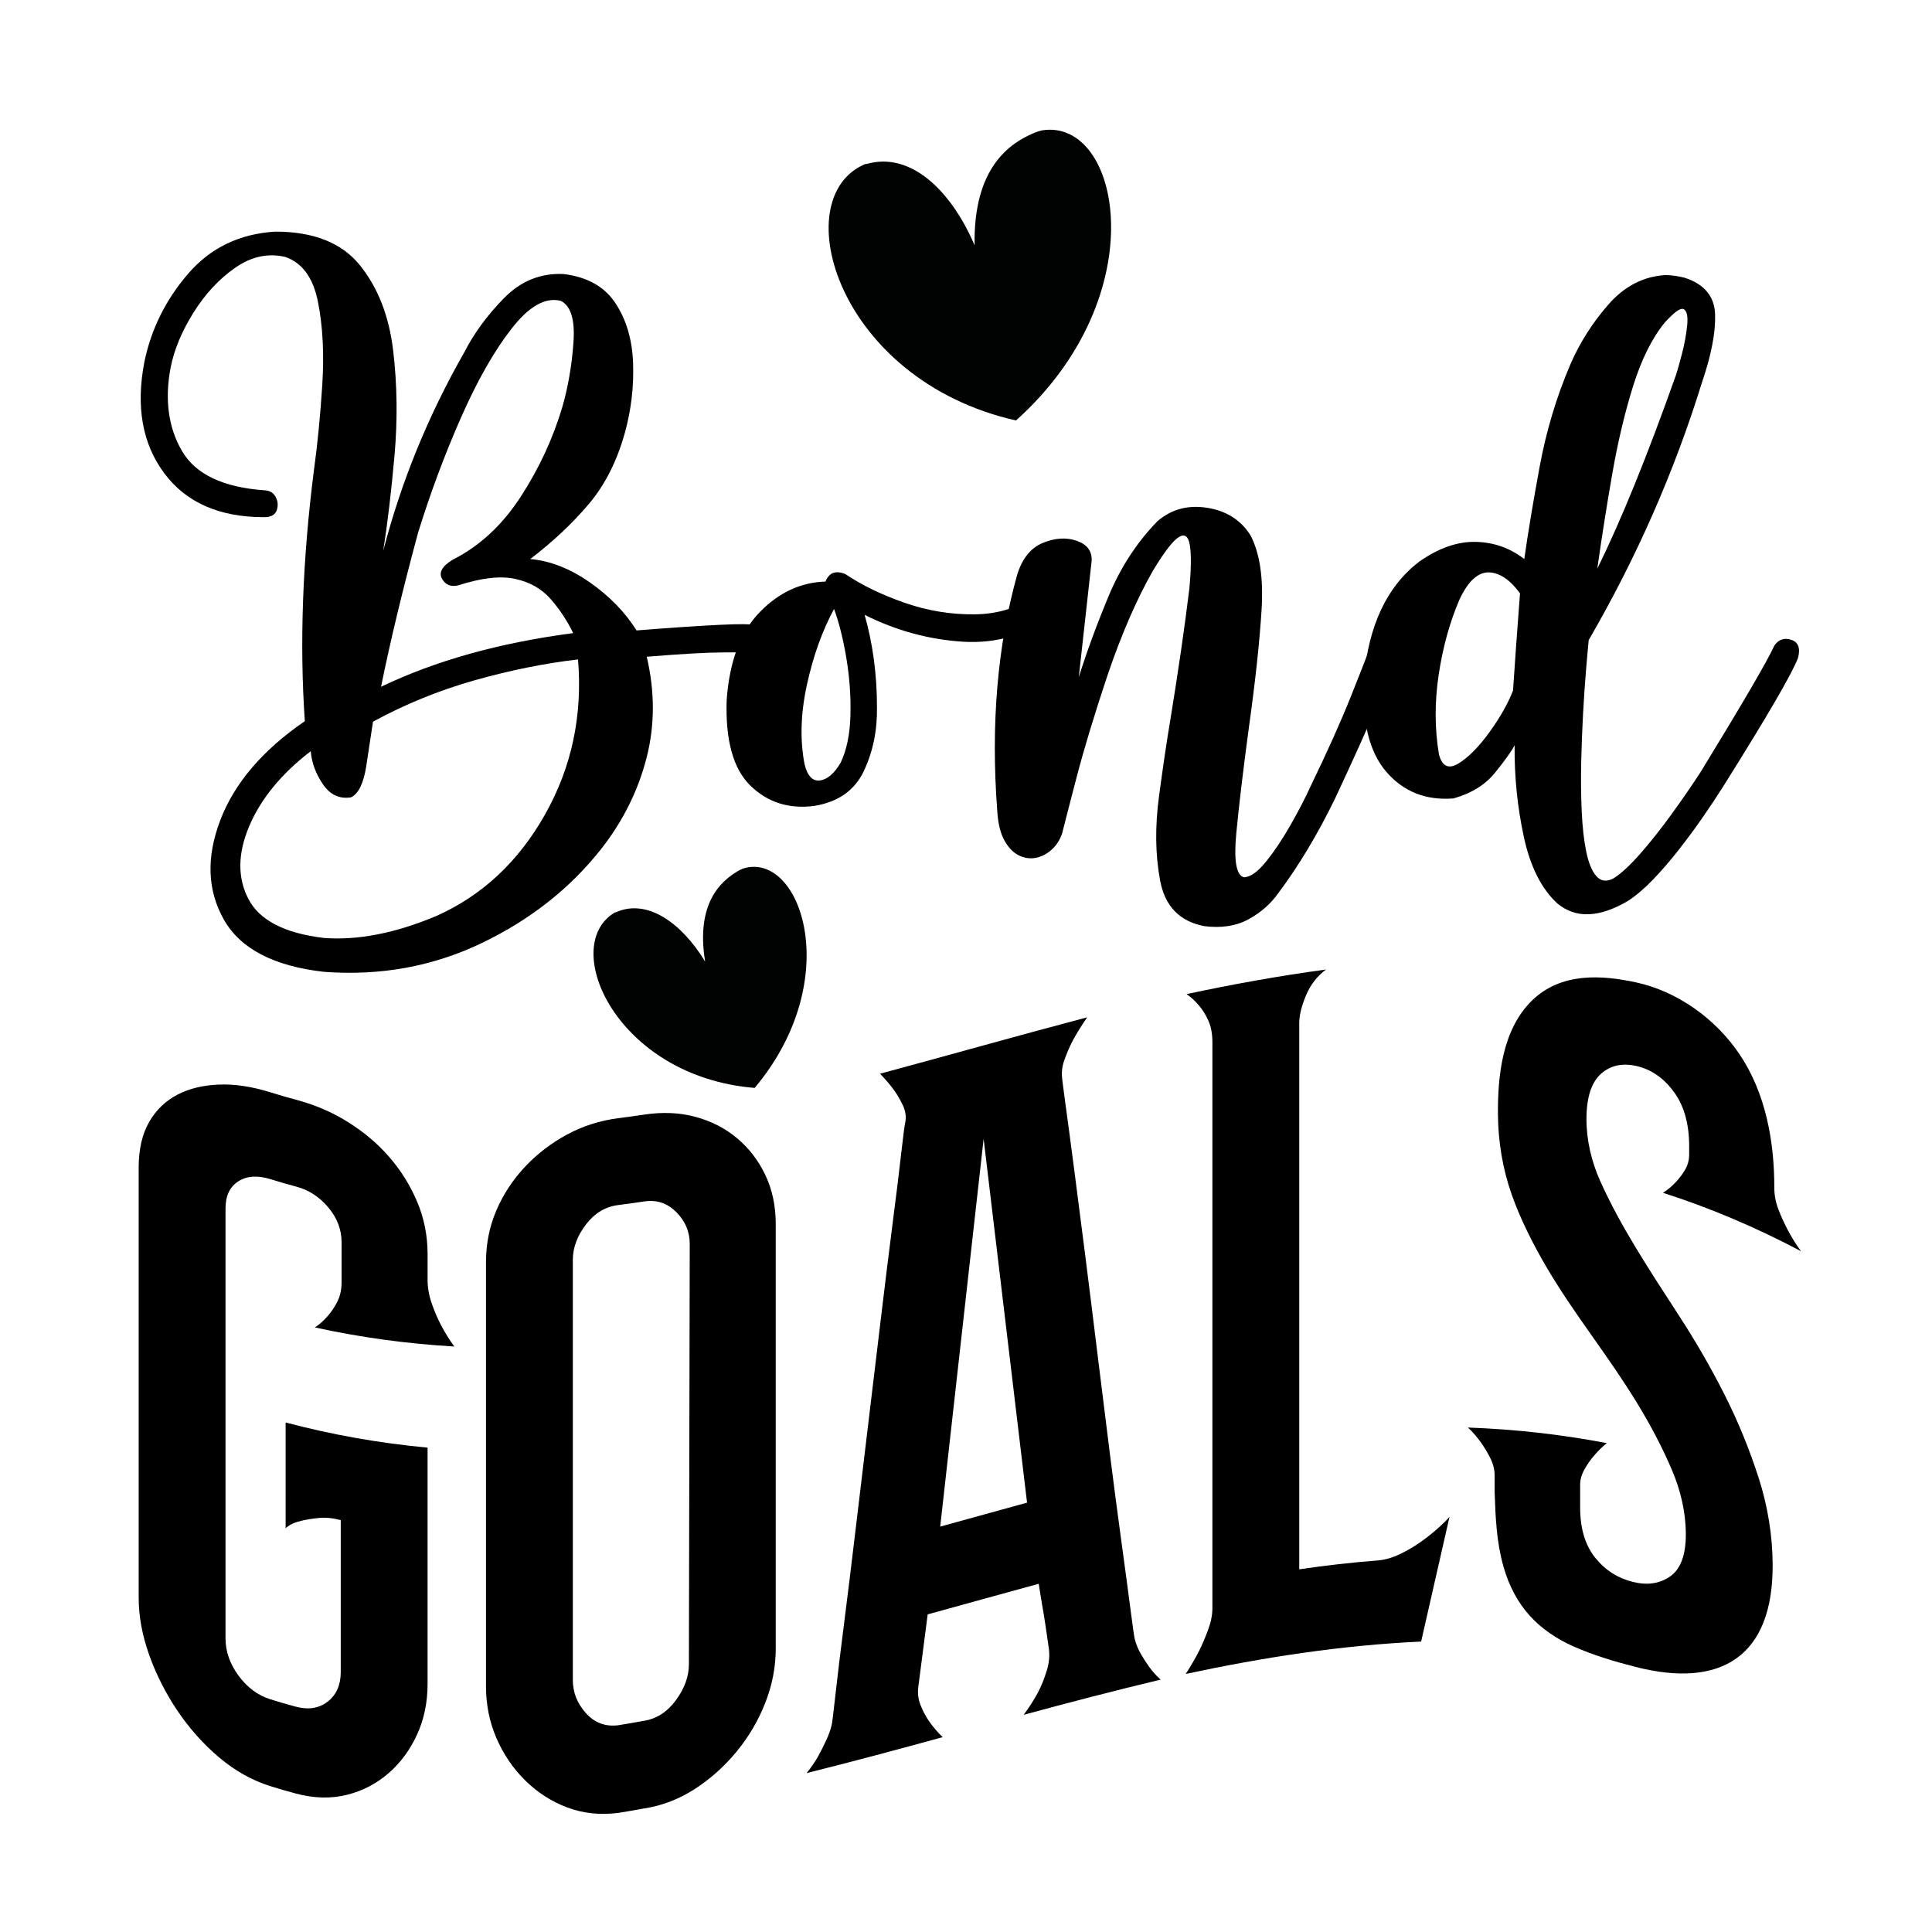
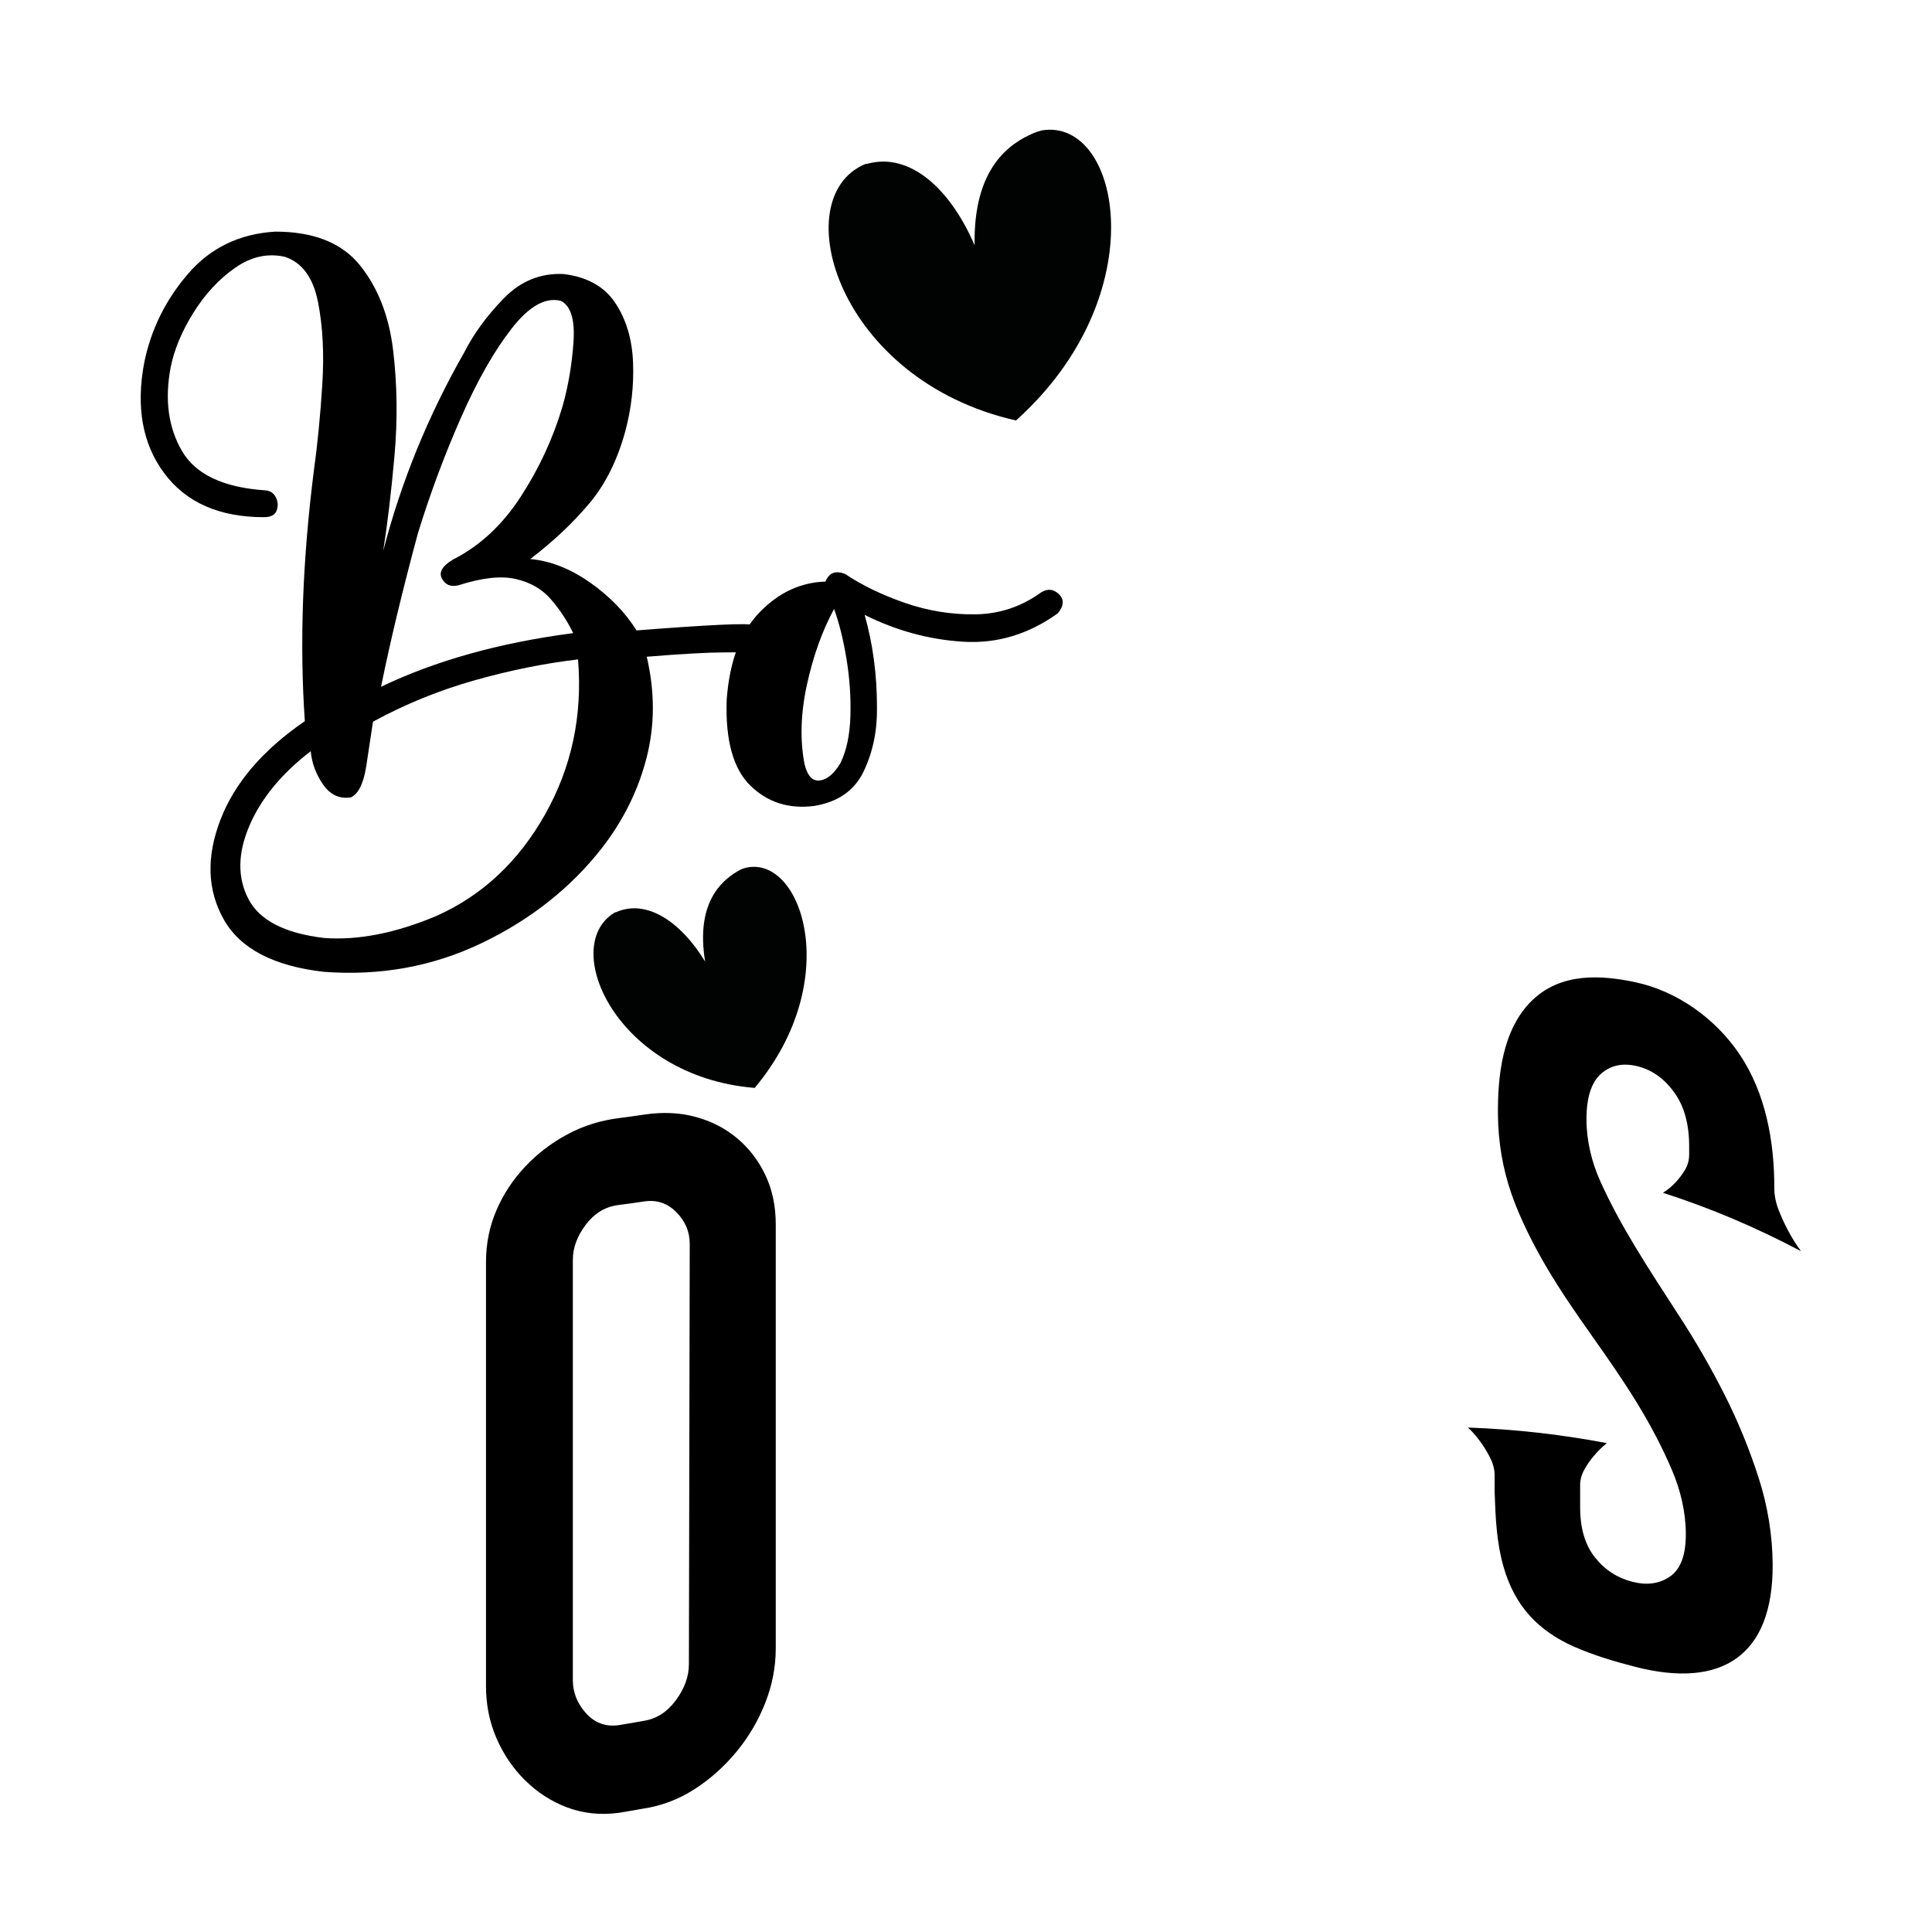
<svg xmlns="http://www.w3.org/2000/svg" id="Layer_1" x="0px" y="0px" width="1000px" height="1000px" viewBox="0 0 1000 1000" xml:space="preserve">
  <g>
    <g>
      <path d="M142.497,119.889c19.816,0,34.402,5.791,43.758,17.363c9.35,11.577,15.094,26.254,17.226,44.034 c2.126,17.779,2.36,36.024,0.694,54.729c-1.668,18.71-3.613,35.103-5.836,49.175c9.26-35.744,23.242-70.012,41.951-102.794 c5-9.813,11.852-19.17,20.559-28.06c8.704-8.891,18.982-13.057,30.839-12.502c12.224,1.484,21.157,6.484,26.81,15.002 c5.647,8.521,8.703,18.801,9.168,30.838c0.46,12.042-0.882,23.894-4.027,35.561c-4.077,15.003-10.327,27.505-18.754,37.508 c-8.431,10-18.569,19.543-30.42,28.613c10.368,0.93,20.648,4.959,30.838,12.086c10.184,7.133,18.239,15.419,24.17,24.864 c37.966-2.96,57.969-3.889,60.009-2.778c3.889,0.742,6.017,2.967,6.39,6.668c0.369,3.707-1.944,6.112-6.944,7.225 c-1.854,0.187-6.763,0.277-14.726,0.277c-7.965,0-21.113,0.742-39.449,2.223c4.259,18.154,4.21,35.656-0.14,52.508 c-4.354,16.855-12.085,32.409-23.198,46.675c-16.112,20.559-36.811,36.902-62.093,49.033 c-25.28,12.131-52.555,17.088-81.816,14.865c-25.934-2.968-43.158-11.994-51.676-27.088c-8.521-15.1-9.124-32.228-1.806-51.397 c7.314-19.169,21.9-36.255,43.756-51.258c-2.777-40.188-1.206-83.525,4.725-130.02c1.849-13.336,3.285-28.012,4.307-44.033 c1.016-16.02,0.277-30.326-2.223-42.924c-2.502-12.594-8.195-20.371-17.087-23.338c-8.89-2.035-17.502-0.138-25.837,5.696 s-15.515,13.569-21.531,23.198c-6.021,9.632-9.959,19.077-11.807,28.337c-3.152,16.669-1.207,31.072,5.833,43.201 c7.037,12.133,21.392,18.938,43.063,20.42c2.591,0.187,4.443,1.388,5.556,3.61c1.112,2.224,1.251,4.492,0.418,6.808 c-0.834,2.317-3.014,3.473-6.529,3.473c-23.155,0-40.379-7.593-51.675-22.78c-11.299-15.186-14.724-34.354-10.279-57.51 c3.518-17.038,11.065-32.271,22.644-45.701C108.925,128.271,123.975,120.999,142.497,119.889z M299.188,341.311 c-17.411,2.04-35.283,5.651-53.619,10.835c-18.337,5.188-35.839,12.319-52.509,21.393c-0.928,6.299-2.083,13.938-3.473,22.92 c-1.39,8.985-4.027,14.402-7.918,16.252c-5.931,0.926-10.743-1.298-14.446-6.666c-3.706-5.371-5.834-11.113-6.391-17.226 c-15.188,11.667-25.794,24.586-31.811,38.755c-6.021,14.169-6.16,26.762-0.416,37.783c5.738,11.018,18.796,17.73,39.172,20.144 c17.595,1.291,36.95-2.503,58.063-11.392c23.707-10.559,42.459-28.062,56.259-52.508 C295.896,397.152,301.592,370.39,299.188,341.311z M290.296,155.727c-7.965-2.035-16.486,2.779-25.56,14.447 c-9.076,11.668-17.828,27.087-26.254,46.257c-8.431,19.169-15.792,38.941-22.087,59.314 c-7.965,29.448-14.354,56.027-19.169,79.733c28.149-13.519,61.303-22.781,99.459-27.782c-3.151-6.479-7.04-12.363-11.668-17.642 c-4.632-5.279-10.744-8.751-18.336-10.419c-7.598-1.667-17.412-0.555-29.449,3.335c-3.89,0.929-6.716-0.231-8.474-3.474 c-1.763-3.238,0.14-6.528,5.694-9.862c13.892-7.036,25.604-17.919,35.146-32.645c9.537-14.724,16.713-30.233,21.53-46.534 c2.96-10.371,4.861-21.437,5.694-33.199C297.659,165.499,295.479,158.322,290.296,155.727z" />
      <path d="M427.257,301.026c1.85-4.627,5.278-5.925,10.279-3.889c8.517,5.742,18.752,10.695,30.699,14.862 c11.945,4.168,24.17,6.159,36.671,5.974c12.503-0.183,23.847-3.979,34.033-11.391c3.334-2.036,6.391-1.711,9.168,0.973 c2.778,2.688,2.591,5.973-0.554,9.862c-15.19,10.931-31.581,15.836-49.176,14.724c-17.6-1.111-34.546-5.738-50.843-13.891 c4.261,15.003,6.392,30.935,6.392,47.785c0.182,12.041-2.084,23.06-6.807,33.061s-13.292,16.018-25.697,18.059 c-13.153,1.668-24.173-1.854-33.062-10.558c-8.891-8.702-12.963-23.519-12.225-44.45c1.483-20.004,7.18-35.098,17.085-45.284 C403.13,306.679,414.478,301.399,427.257,301.026z M431.702,315.195c-6.11,11.3-10.791,24.357-14.029,39.173 c-3.242,14.819-3.659,28.523-1.25,41.117c1.479,6.111,4.119,8.938,7.918,8.473c3.793-0.459,7.361-3.473,10.695-9.027 c3.146-6.481,4.862-14.629,5.141-24.448c0.277-9.813-0.418-19.726-2.084-29.728C436.426,330.754,434.294,322.236,431.702,315.195z " />
-       <path d="M598.946,269.911c7.225-6.293,15.837-8.655,25.837-7.084c10.001,1.575,17.505,6.347,22.505,14.309 c4.813,9.263,6.711,22.134,5.695,38.616c-1.02,16.487-3.197,36.672-6.529,60.563c-2.964,22.044-5.141,40.283-6.528,54.731 c-1.39,14.444-0.048,22.13,4.026,23.058c3.336-0.187,7.129-2.917,11.392-8.195c4.261-5.277,8.474-11.575,12.643-18.892 c4.166-7.318,7.642-14.029,10.417-20.144c8.706-17.961,15.697-33.566,20.977-46.812c5.276-13.24,8.377-21.158,9.307-23.754 c1.85-3.517,4.629-4.905,8.335-4.168c3.704,0.743,5.278,3.708,4.724,8.892c-1.854,8.334-12.043,32.322-30.561,71.955 c-9.078,18.705-18.893,35.097-29.448,49.174c-3.892,5.557-9.03,10.094-15.42,13.613c-6.39,3.517-14.029,4.723-22.919,3.61 c-12.782-2.407-20.422-10.278-22.922-23.612c-2.499-13.336-2.687-27.922-0.555-43.759c2.125-15.835,4.028-28.657,5.694-38.478 c4.259-26.114,7.593-49.079,10-68.898c0.927-10.002,1.017-17.406,0.279-22.226c-0.742-4.814-2.64-6.295-5.694-4.445 c-3.056,1.854-7.551,7.688-13.477,17.502c-8.333,14.634-16.113,32.506-23.336,53.619c-6.854,20.56-12.182,38.107-15.976,52.646 c-3.799,14.538-6.346,24.4-7.64,29.588c-1.111,3.333-2.874,6.111-5.278,8.335c-2.409,2.223-5.097,3.654-8.057,4.307 c-2.966,0.646-5.931,0.277-8.892-1.111c-2.966-1.391-5.513-3.985-7.64-7.779c-2.128-3.798-3.377-9.029-3.752-15.697 c-3.332-44.451,0.096-85.013,10.28-121.685c2.592-8.517,7.036-14.073,13.334-16.669c6.295-2.592,12.131-2.961,17.504-1.111 c5.37,1.854,7.961,5.279,7.778,10.279l-6.667,60.287c4.259-13.519,9.445-27.596,15.557-42.229 C580.057,293.62,588.39,280.842,598.946,269.911z" />
-       <path d="M861.761,142.392c3.333,0,6.758,0.465,10.279,1.39c10.184,3.333,15.418,9.681,15.695,19.03 c0.279,9.354-1.992,21.07-6.807,35.145c-14.263,46.117-33.803,90.569-58.62,133.354c-0.372,3.707-0.832,8.89-1.389,15.559 c-0.558,6.668-1.067,14.168-1.528,22.504c-0.464,8.334-0.791,16.855-0.973,25.56c-0.188,8.708-0.096,17.085,0.279,25.142 c0.369,8.058,1.153,15.004,2.359,20.838c1.203,5.834,2.962,10.045,5.281,12.642c2.313,2.592,5.229,2.96,8.751,1.111 c3.888-2.41,8.515-6.668,13.889-12.78c5.37-6.112,10.835-13.014,16.392-20.697c5.559-7.688,10.56-14.954,15.003-21.81 c21.854-35.742,34.542-57.509,38.062-65.287c2.223-3.146,5.139-4.119,8.751-2.917c3.613,1.207,4.769,4.307,3.476,9.307 c-2.969,7.966-15.838,30.102-38.617,66.398c-3.15,5-6.717,10.371-10.698,16.113c-3.982,5.739-8.151,11.392-12.502,16.947 c-4.354,5.556-8.751,10.646-13.194,15.28c-4.443,4.627-8.8,8.334-13.059,11.112c-14.82,8.702-26.948,9.168-36.395,1.389 c-8.336-7.598-14.17-19.169-17.504-34.729c-3.332-15.558-4.908-31.298-4.723-47.229c-1.666,3.15-5.049,7.874-10.141,14.168 c-5.097,6.3-12.271,10.744-21.53,13.336c-14.265,1.111-25.838-3.473-34.728-13.752c-8.891-10.279-12.781-26.255-11.67-47.924 c2.41-27.782,11.948-48.063,28.616-60.844c10.002-7.035,19.726-10.461,29.17-10.279c9.446,0.188,17.872,3.151,25.282,8.891 c1.852-13.148,4.488-29.031,7.917-47.646c3.427-18.614,8.751-36.347,15.978-53.204c4.813-11.111,11.342-21.392,19.586-30.837 C840.689,148.226,850.46,143.134,861.761,142.392z M771.47,296.304c-6.112-0.556-11.486,4.167-16.115,14.169 c-4.999,11.668-8.568,24.587-10.693,38.756c-2.134,14.169-2.086,27.92,0.137,41.255c1.668,6.301,5.093,7.827,10.279,4.585 c5.185-3.237,10.512-8.655,15.976-16.252c5.461-7.593,9.489-14.725,12.087-21.393c0.923-14.073,2.125-30.838,3.609-50.285 C781.931,300.471,776.839,296.859,771.47,296.304z M871.208,159.895c-0.931-0.183-2.135,0.277-3.613,1.39 c-1.483,1.11-3.43,2.965-5.833,5.557c-6.668,8.151-12.181,19.217-16.531,33.199c-4.354,13.985-7.965,29.267-10.833,45.84 c-2.874,16.577-5.417,32.739-7.643,48.479c12.407-25.187,26.021-58.712,40.84-100.571c0.557-1.666,1.529-5.14,2.918-10.417 c1.39-5.278,2.313-10.323,2.777-15.143C873.751,163.415,873.055,160.637,871.208,159.895z" />
    </g>
    <g>
      <g>
-         <path d="M147.84,736.276c24.322,6.432,48.425,10.669,73.47,13.021c0,14.404,0.002,28.812-0.001,43.218 c0.003,26.361,0.001,52.723,0.001,79.085c0,9.509-1.804,18.249-5.403,26.131c-3.602,7.887-8.5,14.604-14.691,19.997 c-6.199,5.4-13.403,9.216-21.608,11.259c-8.209,2.048-17.07,1.881-26.579-0.682c-5.185-1.396-7.779-2.148-12.965-3.761 c-9.509-2.958-18.379-7.95-26.579-14.846c-8.299-6.979-15.548-15.197-21.611-24.173c-6.082-9.007-11.051-18.789-14.691-29.039 c-3.604-10.132-5.402-20-5.402-29.509c0-74.188,0-148.38,0-222.569c0-9.509,1.801-17.352,5.402-23.642 c3.6-6.288,8.495-10.951,14.691-14.188c6.194-3.231,13.403-4.896,21.611-5.211c8.207-0.315,17.07,1.077,26.579,4.033 c5.358,1.667,8.037,2.442,13.396,3.883c9.509,2.55,18.373,6.305,26.579,11.448c8.21,5.149,15.344,11.105,21.393,18.077 c6.051,6.977,10.873,14.658,14.476,23.195c3.603,8.533,5.405,17.519,5.405,27.025c0,5.36,0,8.041,0,13.399 c0,4.039,0.723,8.127,2.161,12.258c1.441,4.136,3.039,7.851,4.752,11.114c2.018,3.848,4.322,7.595,6.916,11.164 c-24.49-1.452-48.202-4.639-72.171-9.885c2.592-1.682,4.888-3.848,6.911-6.198c1.654-1.919,3.313-4.332,4.756-7.211 c1.438-2.871,2.16-6.188,2.16-9.938c0-8.296,0-12.449,0-20.746c0-6.625-2.309-12.604-6.916-18.074 c-4.604-5.467-10.087-8.988-16.422-10.688c-5.358-1.438-8.037-2.212-13.396-3.88c-6.633-2.062-12.178-1.756-16.642,1.072 c-4.471,2.833-6.697,7.48-6.697,14.107c0,74.189,0,148.379,0,222.567c0,6.633,2.236,13.072,6.699,19.173 c4.467,6.098,10.007,10.264,16.64,12.324c5.186,1.612,7.778,2.368,12.965,3.767c6.623,1.785,12.168,0.852,16.639-2.643 c4.464-3.485,6.697-8.608,6.697-15.241c0-26.219,0-52.437,0-78.655c-4.038-1.087-7.779-1.471-11.231-1.125 c-3.457,0.346-6.486,0.822-9.079,1.442c-2.594,0.623-4.611,1.364-6.05,2.256c-1.439,0.894-2.161,1.481-2.161,1.765 C147.84,772.864,147.84,754.57,147.84,736.276z" />
        <path d="M333.434,576.915c9.48-1.416,18.315-1.063,26.503,1.157c8.184,2.22,15.375,5.874,21.55,11.048 c6.173,5.173,11.056,11.516,14.646,19.054c3.594,7.544,5.39,16.04,5.39,25.549c0,73.187,0,146.369,0,219.552 c0,9.51-1.796,18.863-5.39,28.028c-3.591,9.175-8.544,17.629-14.859,25.3c-6.321,7.671-13.586,14.191-21.767,19.454 c-8.192,5.269-17.023,8.654-26.503,10.065c-5.172,0.939-7.759,1.387-12.93,2.223c-9.48,1.215-18.32,0.253-26.504-2.819 c-8.187-3.073-15.442-7.784-21.765-14.021c-6.319-6.236-11.275-13.573-14.868-21.907c-3.592-8.325-5.381-17.276-5.381-26.786 c0-73.182,0-146.363,0-219.547c0-9.507,1.787-18.417,5.381-26.802c3.591-8.377,8.549-15.876,14.868-22.604 c6.321-6.729,13.576-12.248,21.767-16.666c8.185-4.412,17.021-7.209,26.502-8.425 C325.417,578.083,328.091,577.712,333.434,576.915z M357.007,643.831c0-6.326-2.323-11.791-6.965-16.449 c-4.637-4.657-10.156-6.482-16.543-5.527c-5.396,0.809-8.095,1.182-13.491,1.874c-6.679,0.854-12.267,4.201-16.761,10.111 c-4.497,5.916-6.746,11.998-6.746,18.323c0,72.488,0,144.978,0,217.467c0,6.335,2.254,12.041,6.746,17.055 c4.498,5.02,10.082,7.145,16.761,6.289c5.223-0.843,7.837-1.292,13.06-2.242c6.674-0.99,12.264-4.584,16.762-10.685 c4.496-6.101,6.745-12.334,6.745-18.67C356.716,788.861,356.869,716.347,357.007,643.831z" />
-         <path d="M529.87,887.581c2.879-3.953,5.388-7.808,7.35-11.514c1.743-3.293,3.238-7.07,4.537-11.168 c1.295-4.092,1.655-8.076,1.078-11.956c-0.574-3.871-1.15-7.835-1.729-11.854c-0.576-4.015-1.204-7.564-1.729-10.55 c-0.62-3.526-1.154-7.181-1.729-10.772c-19.17,5.231-38.318,10.551-57.478,15.83c-1.588,12.246-3.17,24.496-4.754,36.744 c-0.58,3.614-0.219,7.046,1.079,10.29c1.295,3.248,2.848,6.08,4.538,8.478c2.02,2.861,4.321,5.586,6.914,8.038 c-23.422,6.44-46.875,12.717-70.444,18.604c2.311-2.87,4.374-5.834,6.05-8.844c1.459-2.617,2.81-5.387,4.106-8.161 c1.295-2.773,2.234-5.39,2.81-7.843c0.284-1.215,0.931-6.432,1.945-15.621c1.314-11.901,2.811-23.802,4.32-35.677 c2.091-16.42,4.1-32.887,6.052-49.325c2.218-18.655,4.446-37.332,6.698-55.996c2.243-18.602,4.475-37.213,6.698-55.808 c1.952-16.317,3.961-32.655,6.05-48.944c1.509-11.752,3.005-23.541,4.321-35.317c1.014-9.052,1.729-14.104,1.945-15.001 c0.734-3.07,0.144-6.452-1.298-9.369c-1.437-2.916-3.013-5.663-4.753-8.008c-1.937-2.611-4.319-5.328-6.914-8.09 c35.753-9.63,71.374-19.737,107.179-29.18c-2.883,4.205-5.395,8.186-7.349,11.866c-1.744,3.287-3.241,6.843-4.539,10.497 c-1.295,3.658-1.335,6.946-1.077,9.145c0.059,0.508,0.579,5.038,1.729,13.37c1.485,10.769,2.913,21.563,4.321,32.349 c1.972,15.115,3.912,30.241,5.836,45.365c2.205,17.37,4.353,34.746,6.479,52.125c2.129,17.389,4.285,34.779,6.481,52.152 c1.938,15.344,3.958,30.7,6.052,46.018c1.543,11.283,3.082,22.591,4.538,33.888c1.15,8.937,1.896,13.966,2.163,15.025 c0.604,2.399,1.583,4.954,3.021,7.479c1.442,2.529,2.922,4.788,4.324,6.74c1.737,2.42,3.743,4.728,6.053,6.782 C577.012,875.036,553.423,881.188,529.87,887.581z M531.599,777.771c-7.484-62.769-14.983-125.533-22.474-188.3 c-7.493,66.896-14.978,133.796-22.474,200.691C501.633,786.026,516.606,781.866,531.599,777.771z" />
-         <path d="M724.78,804.32c4.028-1.944,7.703-4.112,11.02-6.522c3.306-2.404,6.267-4.769,8.86-7.11 c2.591-2.336,4.459-4.207,5.616-5.649c-4.9,21.541-9.809,43.082-14.697,64.629c-41.253,1.904-81.516,8.141-121.867,16.761 c2.592-4.027,4.967-8.011,6.914-11.877c1.752-3.472,3.311-7.253,4.754-11.162c1.438-3.898,2.155-7.574,2.155-11.033 c0-0.346,0-0.519,0-0.863c0-97.385,0-194.767,0-292.149c0-4.322-0.718-8.064-2.155-11.219c-1.441-3.157-3.094-5.703-4.756-7.641 c-2.023-2.361-4.176-4.432-6.479-5.941c23.948-5.109,47.899-9.443,72.17-12.722c-4.615,3.456-8.065,7.974-10.369,13.479 c-2.304,5.509-3.46,10.294-3.46,14.325c0,94.214,0,188.429,0,282.644c13.486-1.986,27.037-3.541,40.631-4.589 C716.854,807.388,720.745,806.268,724.78,804.32z" />
        <path d="M932.222,647.626c-23.171-12.24-46.538-22.22-71.479-30.256c2.541-1.537,4.8-3.504,6.788-5.662 c1.618-1.758,3.242-3.841,4.659-6.242c1.412-2.397,2.119-5.034,2.119-7.917c0-1.729,0-2.595,0-4.322 c0-11.237-2.523-20.493-7.563-27.576c-5.039-7.084-11.311-11.713-18.8-13.661c-7.78-2.021-14.193-0.682-19.229,3.771 c-5.045,4.457-7.584,12.403-7.564,23.619c0.02,11.035,2.656,22.008,7.168,32.049c5.191,11.551,11.332,22.714,17.799,33.438 c7.371,12.221,15.355,24.48,23.221,36.577c8.45,12.99,16.209,26.466,23.222,40.304c7.083,13.985,13.017,28.559,17.805,43.476 c4.604,14.354,7.069,29.522,7.16,44.527c0.28,47.612-26.675,64.415-71.091,53.011c-10.744-2.76-21.655-6.001-31.858-10.51 c-9.082-4.014-16.688-9.272-22.753-15.928c-6.067-6.657-10.708-15.164-13.657-25.547c-3.591-12.646-4.093-25.384-4.552-38.521 c0-3.456,0-5.187,0-8.642c0-2.879-0.727-5.809-2.167-8.757c-1.438-2.946-3.082-5.621-4.748-7.982 c-2.026-2.878-4.322-5.624-6.915-7.988c24.342,0.903,47.99,3.499,71.915,8.078c-2.591,2.045-4.89,4.419-6.908,6.821 c-1.658,1.976-3.32,4.287-4.758,6.906c-1.442,2.626-2.157,5.243-2.157,7.836c0,4.669,0,6.997,0,11.666 c0,10.952,2.589,19.573,7.771,26.046c5.188,6.477,11.646,10.573,19.397,12.521c7.453,1.873,13.901,1.008,19.358-2.764 c5.447-3.77,8.209-11.045,8.178-21.968c-0.031-11.325-2.707-22.608-7.131-33.021c-5.103-12.012-11.271-23.592-17.937-34.532 c-7.214-11.836-15.41-23.557-23.555-35.077c-8.244-11.665-16.49-23.579-23.554-35.635c-6.944-11.852-13.484-24.795-17.937-37.438 c-4.668-13.261-7.002-27.252-7.128-41.316c-0.176-19.635,2.104-44.179,17.775-59.285c14.914-14.374,35.602-13.182,53.746-9.238 c21.148,4.598,41.007,18.584,53.539,37.217c13.556,20.154,18.023,45.223,17.983,69.134c-0.008,3.743,0.724,7.491,2.165,11.251 c1.439,3.751,3.078,7.263,4.754,10.458C927.339,640.422,929.628,644.18,932.222,647.626z" />
      </g>
    </g>
    <path fill="#010202" d="M384.566,449.577c-0.938,0.366-1.968,0.864-3.057,1.534c-8.411,5.113-21.425,16.461-16.543,46.58 c-12.348-20.305-30.064-32.552-45.96-25.595c-0.922,0.423-0.166-0.168-0.997,0.339c-28.756,17.507,1.282,84.895,72.61,90.664 C437.911,506.726,414.327,440.124,384.566,449.577z" />
    <path fill="#010202" d="M539.197,67.505c-1.298,0.306-2.743,0.766-4.298,1.442c-11.996,5.135-31.203,17.591-30.439,58.036 c-12.4-28.965-33.36-48.357-55.525-42.207c-1.29,0.383-0.188-0.251-1.371,0.26c-41.025,17.586-14.226,111.664,78.311,132.602 C598.501,152.51,580.032,60.678,539.197,67.505z" />
  </g>
</svg>